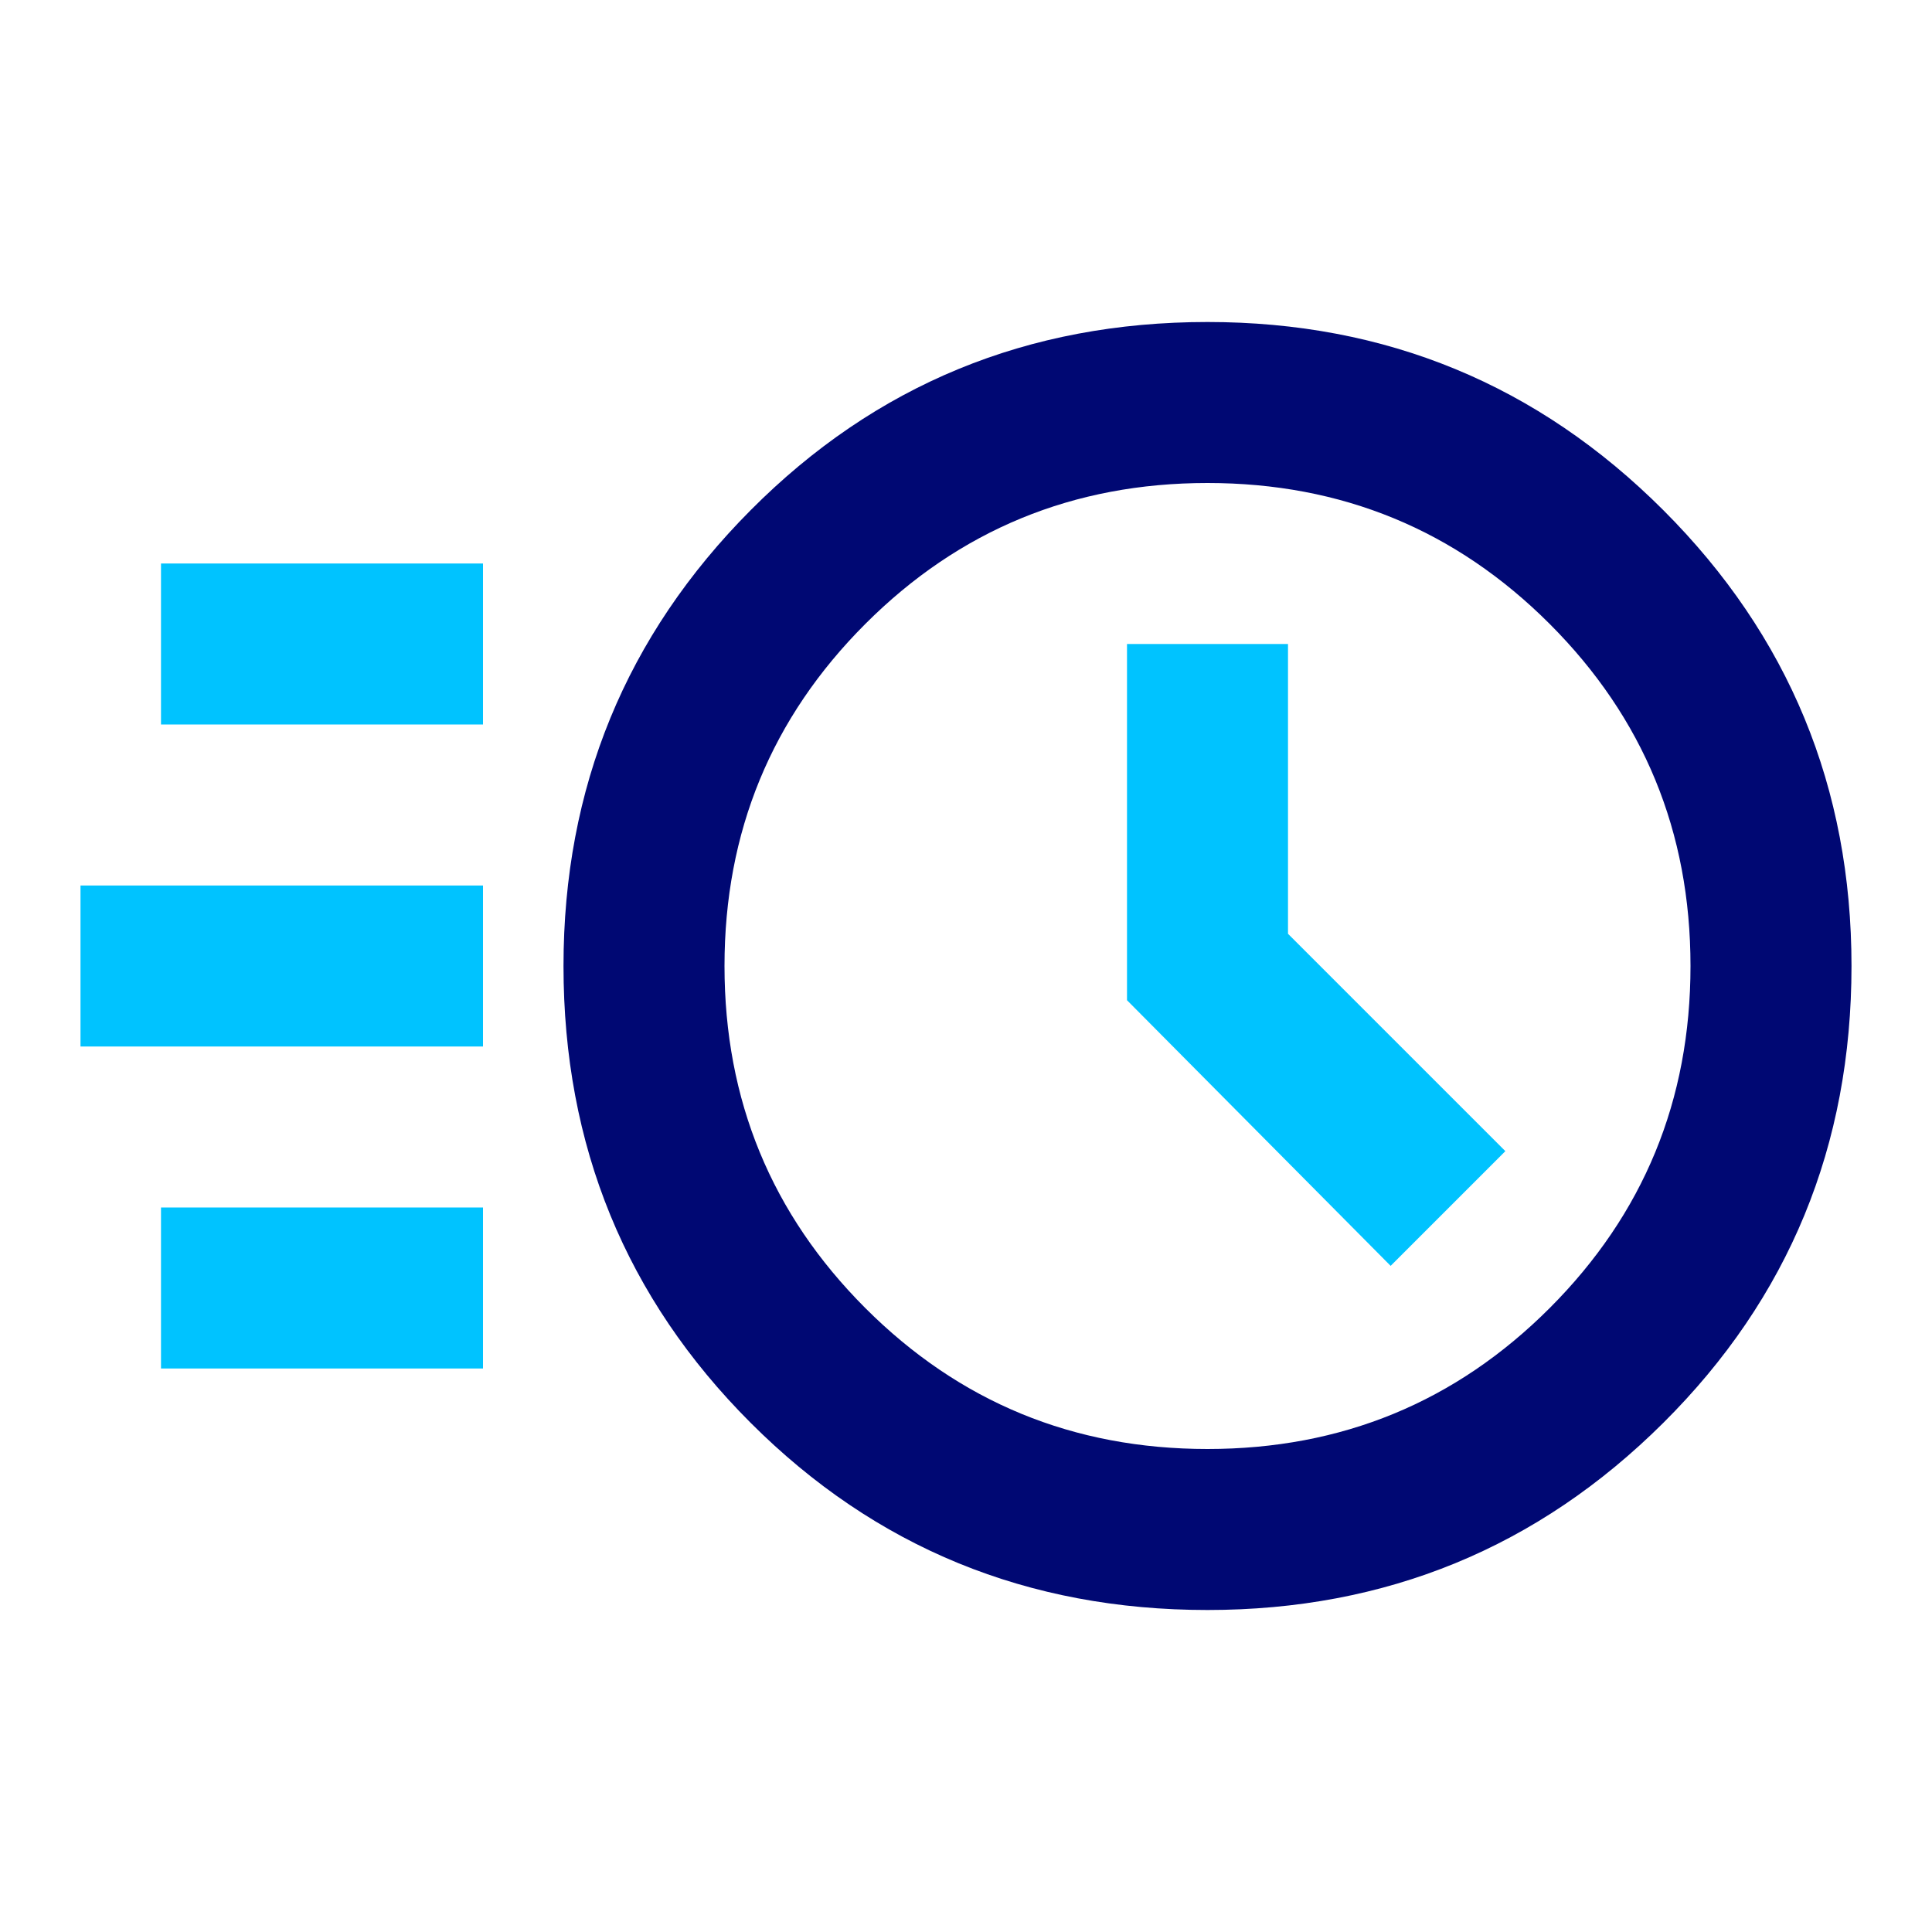
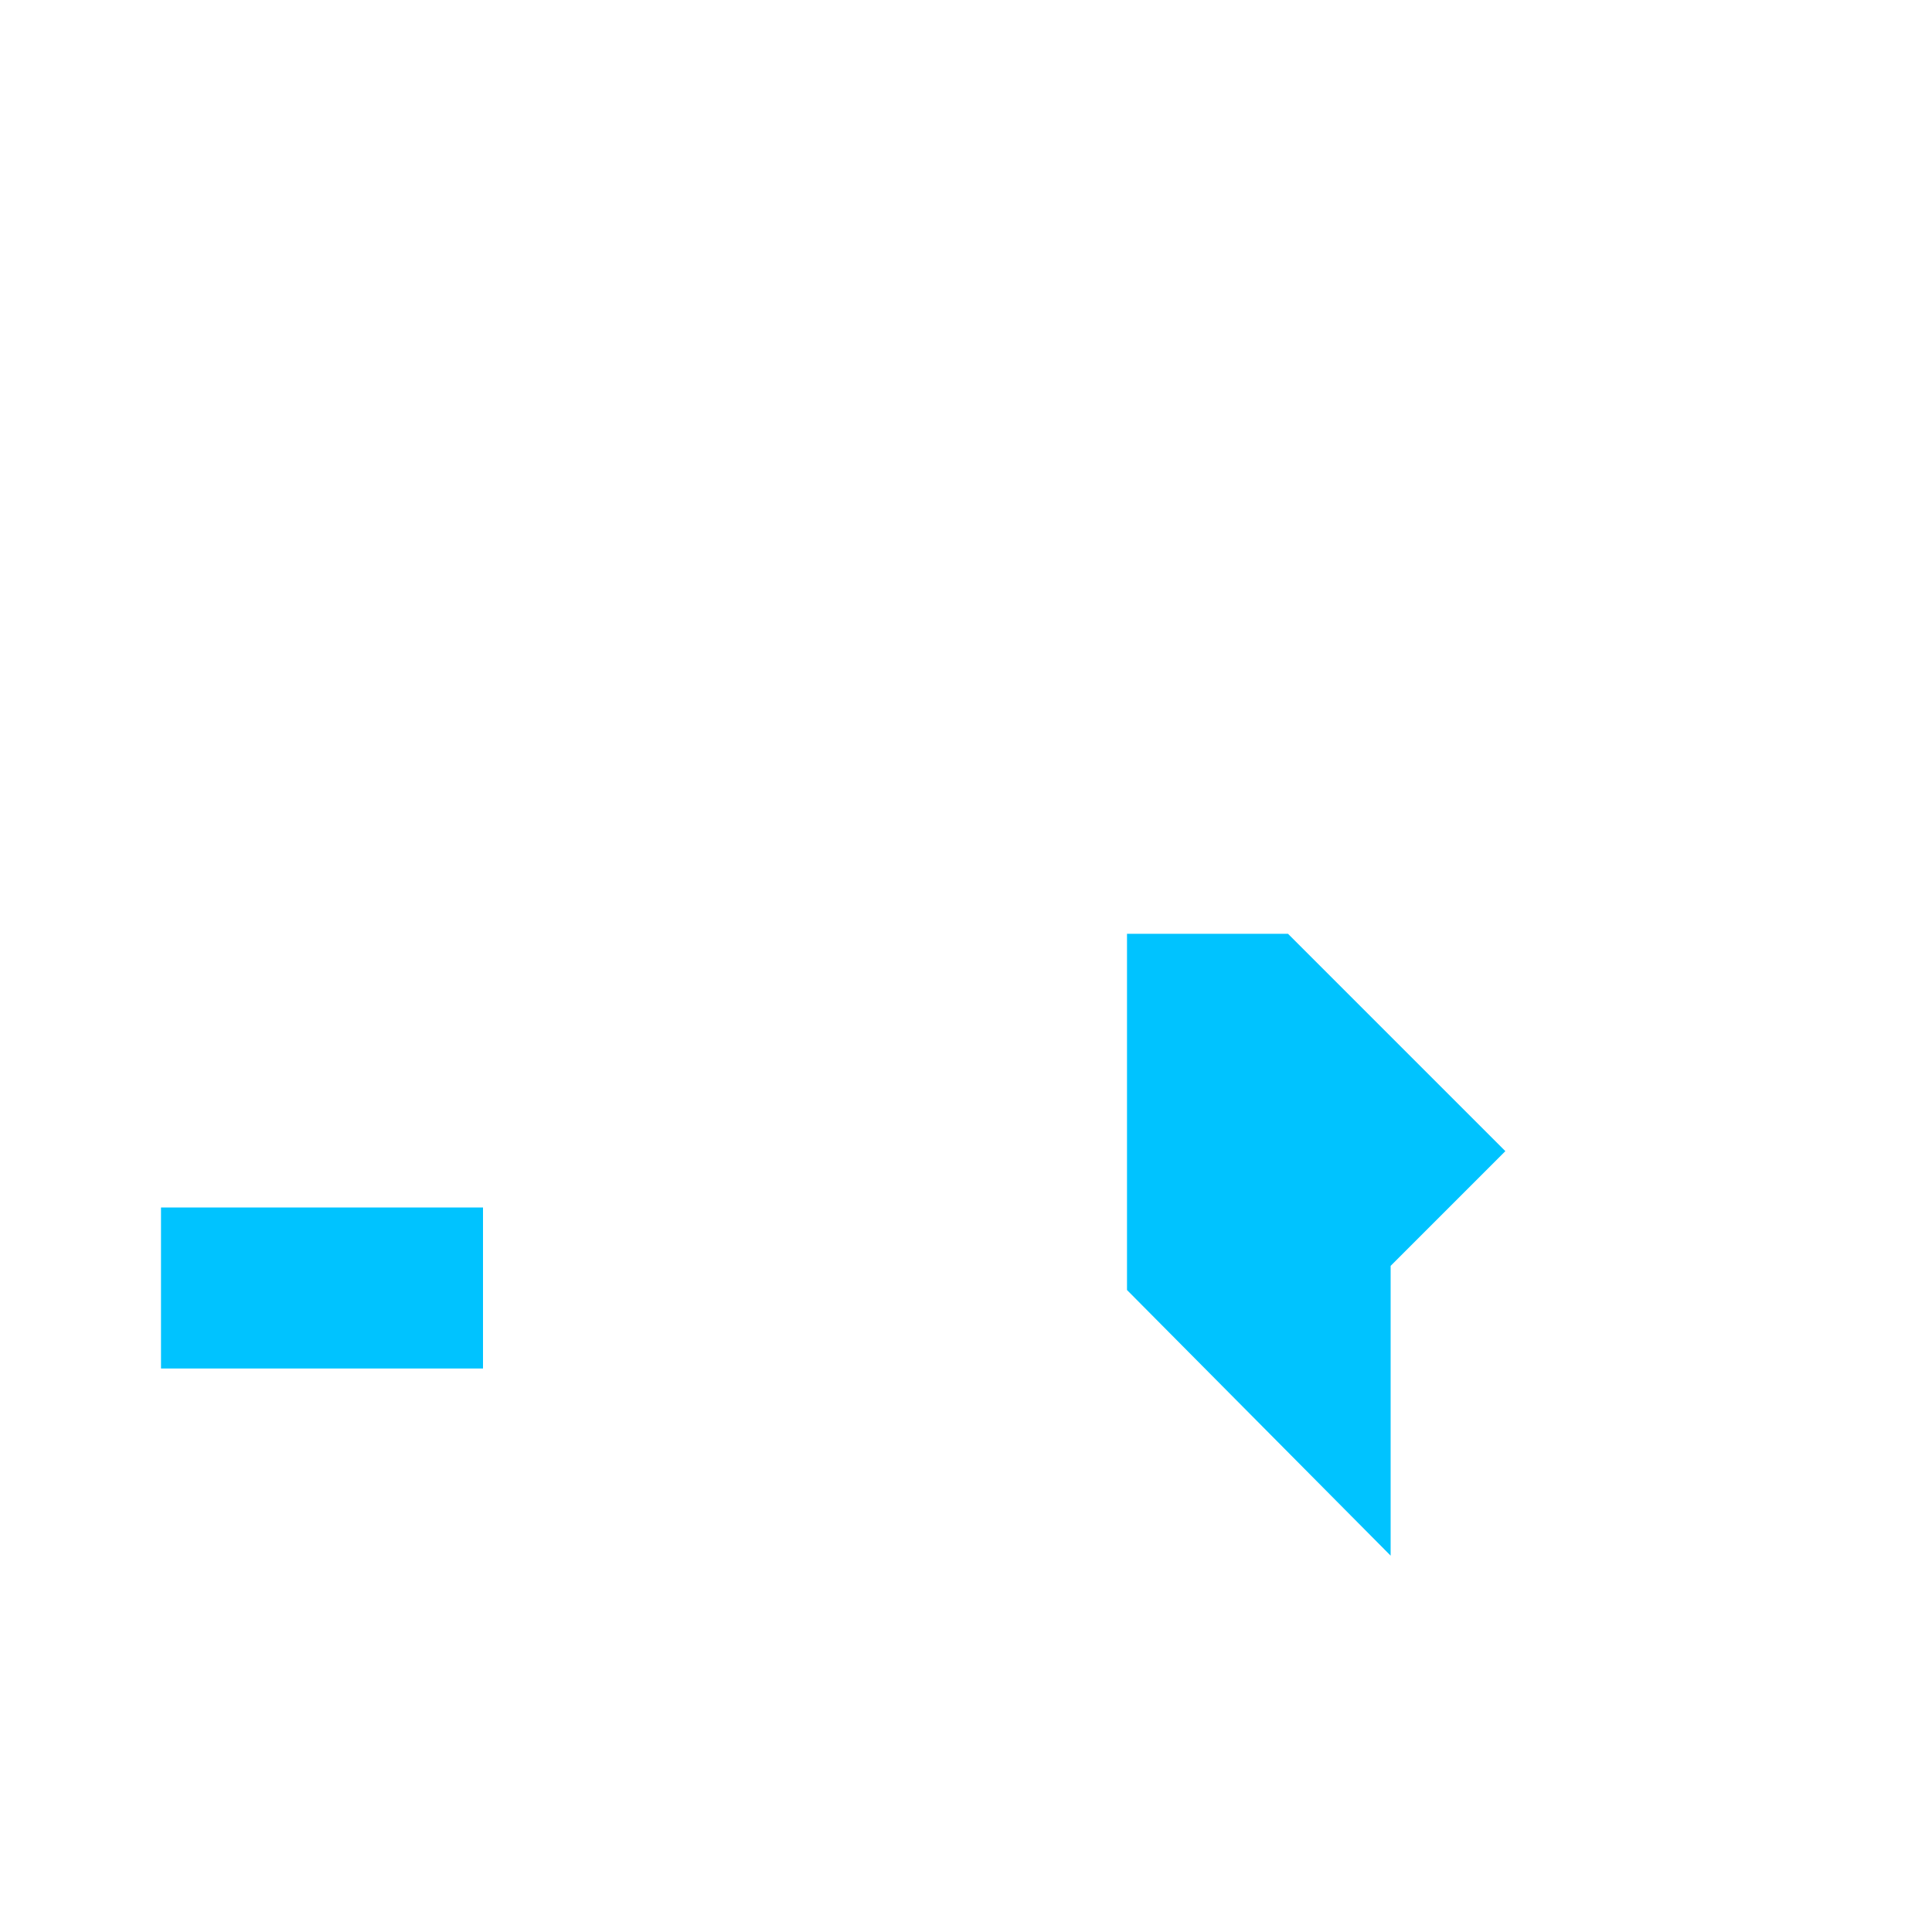
<svg xmlns="http://www.w3.org/2000/svg" height="24px" viewBox="0 -960 960 960" width="24px">
-   <path fill="#000873" d="M600-160q-134 0-227-93t-93-227q0-133 93-226.5T600-800q133 0 226.5 93.5T920-480q0 134-93.5 227T600-160Zm0-80q100 0 170-70t70-170q0-100-70-170t-170-70q-100 0-170 70t-70 170q0 100 70 170t170 70Z" />
-   <path fill="#00C3FF" d="M691-331l57-57-108-108v-144h-80v177l131 132Z" />
-   <path fill="#00C3FF" d="M80-600v-80h160v80H80Z" />
-   <path fill="#00C3FF" d="M40-440v-80h200v80H40Z" />
+   <path fill="#00C3FF" d="M691-331l57-57-108-108h-80v177l131 132Z" />
  <path fill="#00C3FF" d="M80-280v-80h160v80H80Z" />
  <path fill="#000873" d="M520-480Z" />
</svg>